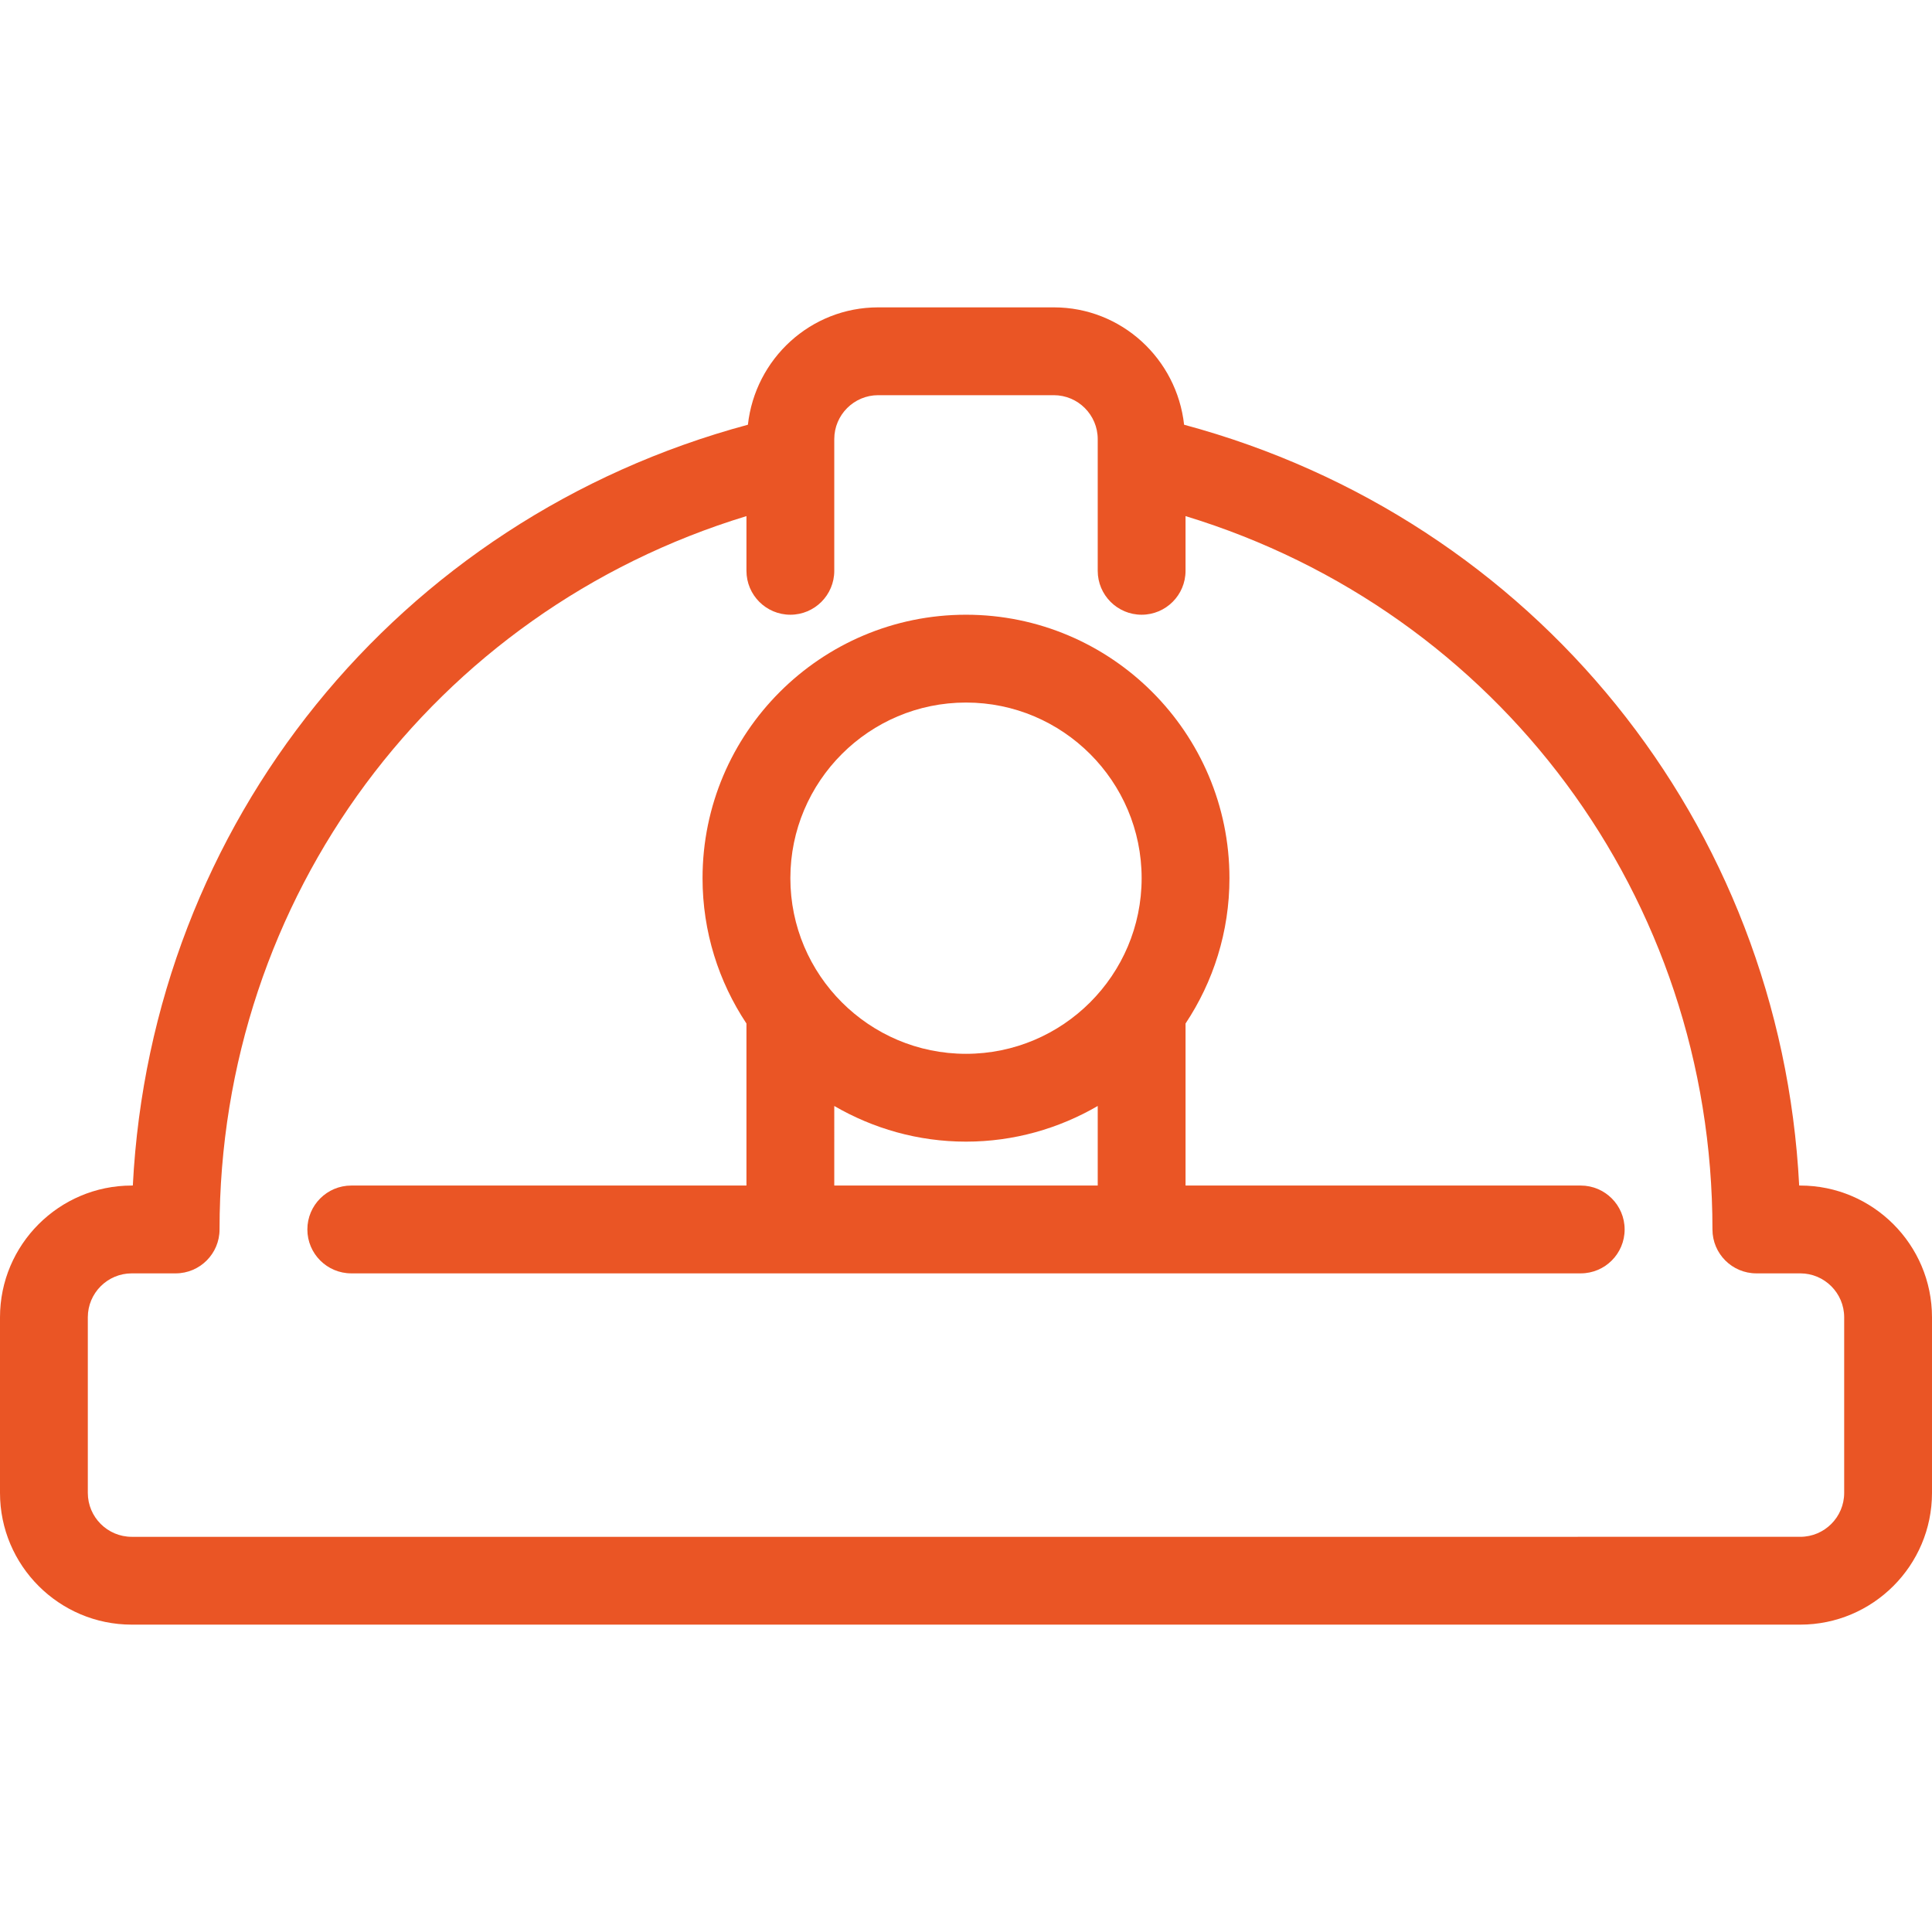
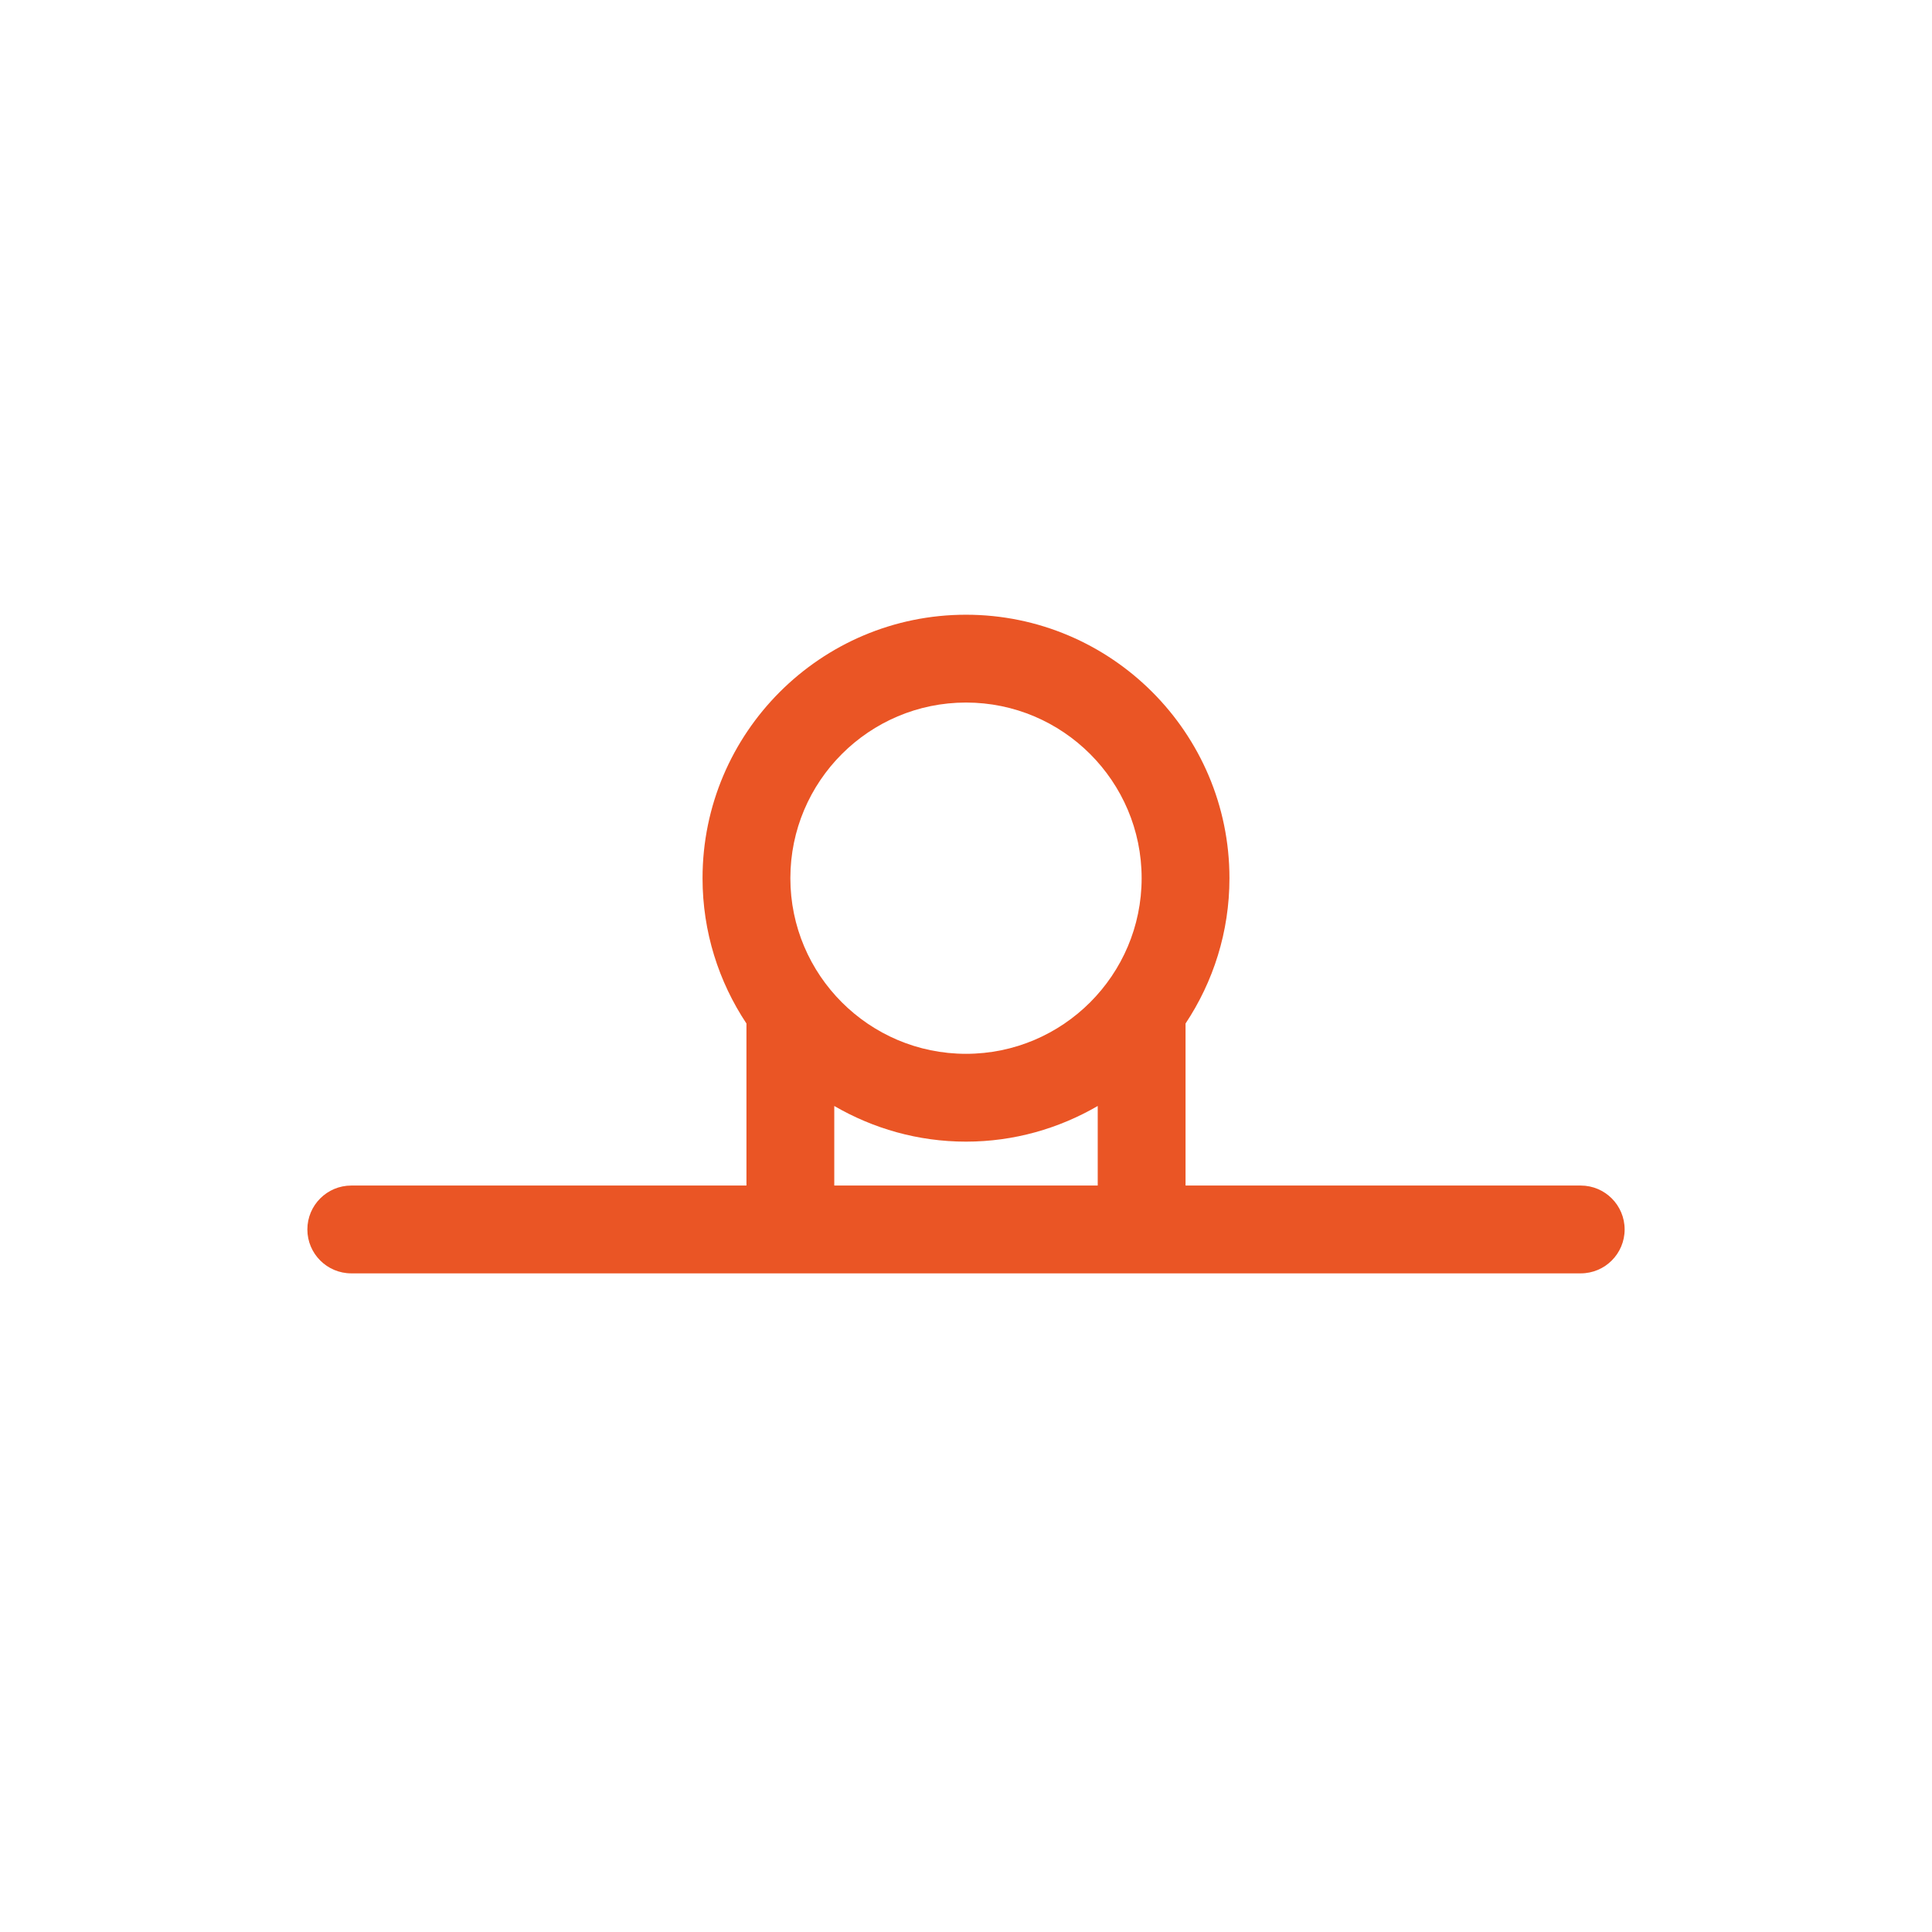
<svg xmlns="http://www.w3.org/2000/svg" xmlns:ns1="http://sodipodi.sourceforge.net/DTD/sodipodi-0.dtd" xmlns:ns2="http://www.inkscape.org/namespaces/inkscape" id="Layer_1" viewBox="0 0 44 44" style="enable-background:new 0 0 44 44" ns1:docname="helmet.svg" ns2:version="1.3.2 (091e20e, 2023-11-25, custom)">
  <defs id="defs2" />
  <ns1:namedview id="namedview2" pagecolor="#ffffff" bordercolor="#666666" borderopacity="1" ns2:showpageshadow="2" ns2:pageopacity="0" ns2:pagecheckerboard="0" ns2:deskcolor="#d1d1d1" ns2:zoom="18.568182" ns2:cx="22" ns2:cy="22" ns2:window-width="1920" ns2:window-height="1009" ns2:window-x="1358" ns2:window-y="-8" ns2:window-maximized="1" ns2:current-layer="g2" />
  <g id="g2">
-     <path d="M41 27h-.025c-.421-8.242-6.031-15.181-14.008-17.327C26.801 8.174 25.542 7 24 7h-4c-1.542.0-2.801 1.174-2.967 2.673C9.057 11.819 3.447 18.758 3.025 27H3c-1.654.0-3 1.346-3 3v4c0 1.654 1.346 3 3 3h38c1.654.0 3-1.346 3-3v-4c0-1.654-1.346-3-3-3zm1 7c0 .551-.449 1-1 1H3c-.551.0-1-.449-1-1v-4c0-.551.449-1 1-1h1c.552.0 1-.448 1-1 0-7.568 4.876-14.075 12-16.246V13c0 .552.448 1 1 1s1-.448 1-1v-3c0-.551.449-1 1-1h4c.551.0 1 .449 1 1v3c0 .552.448 1 1 1s1-.448 1-1v-1.246C34.124 13.925 39 20.432 39 28c0 .552.448 1 1 1h1c.551.0 1 .449 1 1v4z" id="path1" style="fill:#ea5525" />
    <path d="M36 27h-9v-3.69c.631-.95 1-2.087 1-3.31.0-3.309-2.691-6-6-6s-6 2.691-6 6c0 1.223.369 2.36 1 3.31V27H8c-.552.0-1 .448-1 1s.448 1 1 1h28c.552.0 1-.448 1-1s-.448-1-1-1zM22 16c2.206.0 4 1.794 4 4s-1.794 4-4 4-4-1.794-4-4 1.794-4 4-4zm-3 9.188C19.884 25.701 20.907 26 22 26s2.116-.299 3-.812V27h-6V25.188z" id="path2" style="fill:#ea5525" />
  </g>
</svg>